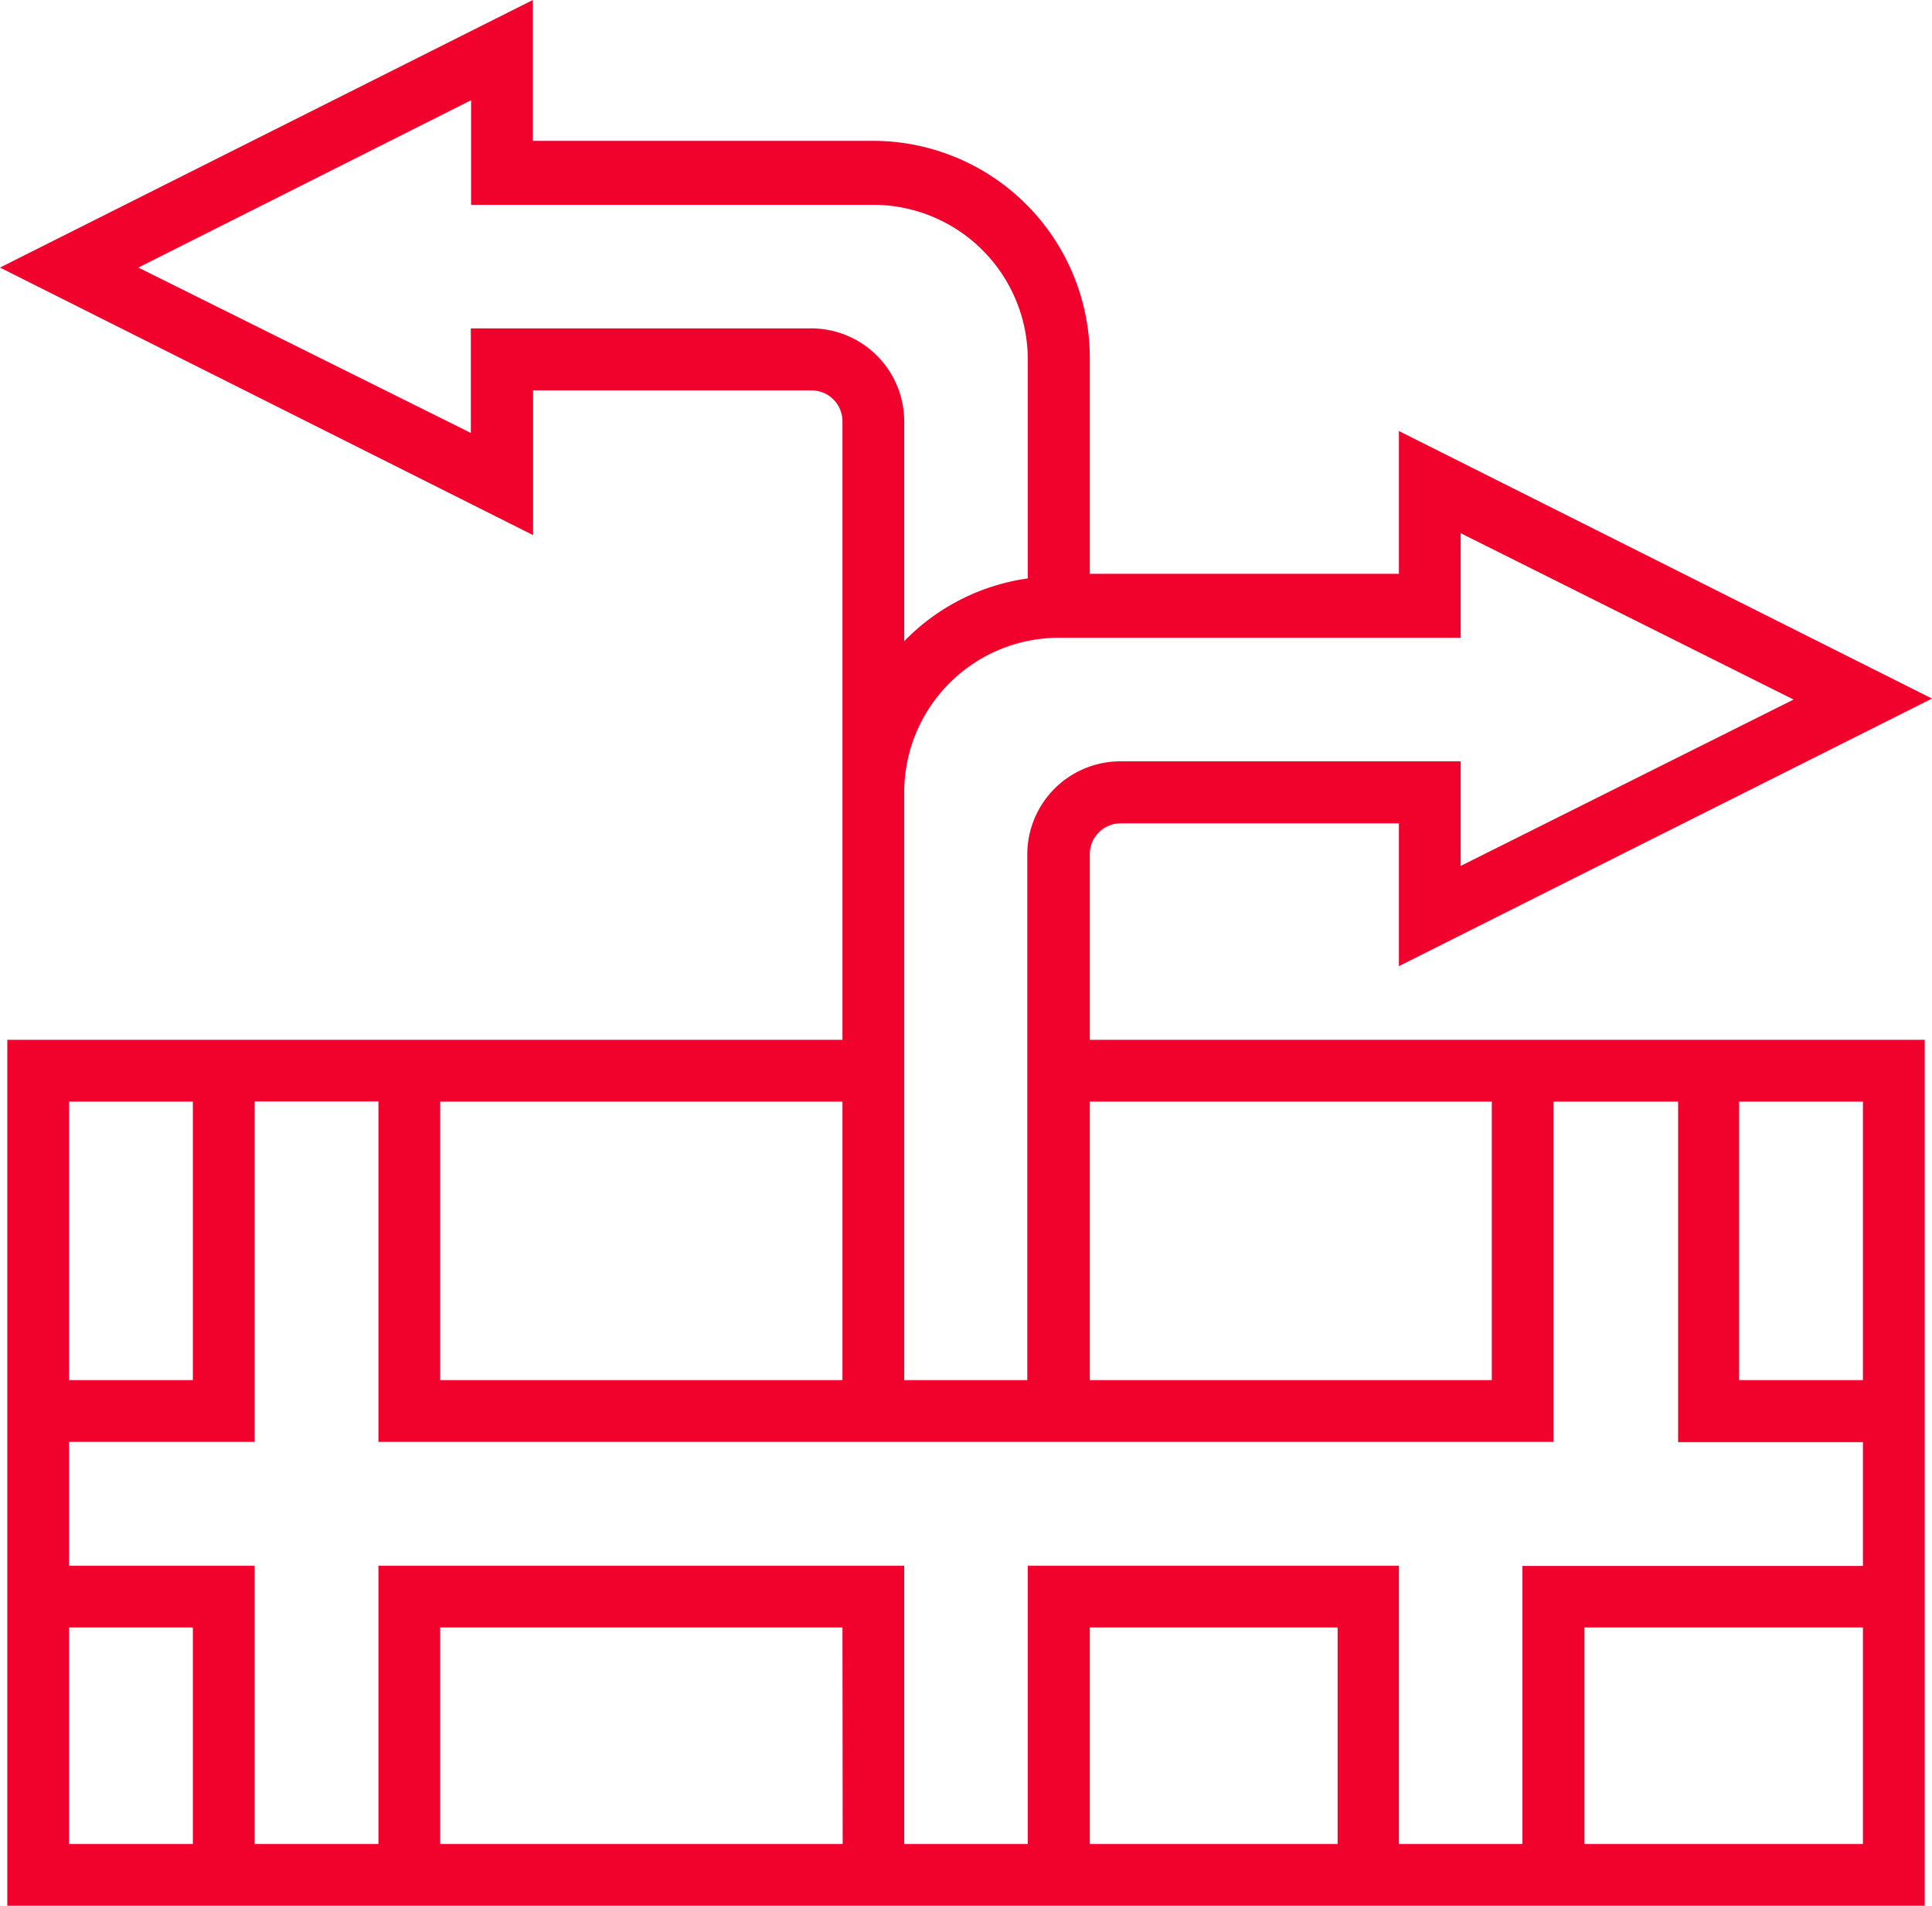
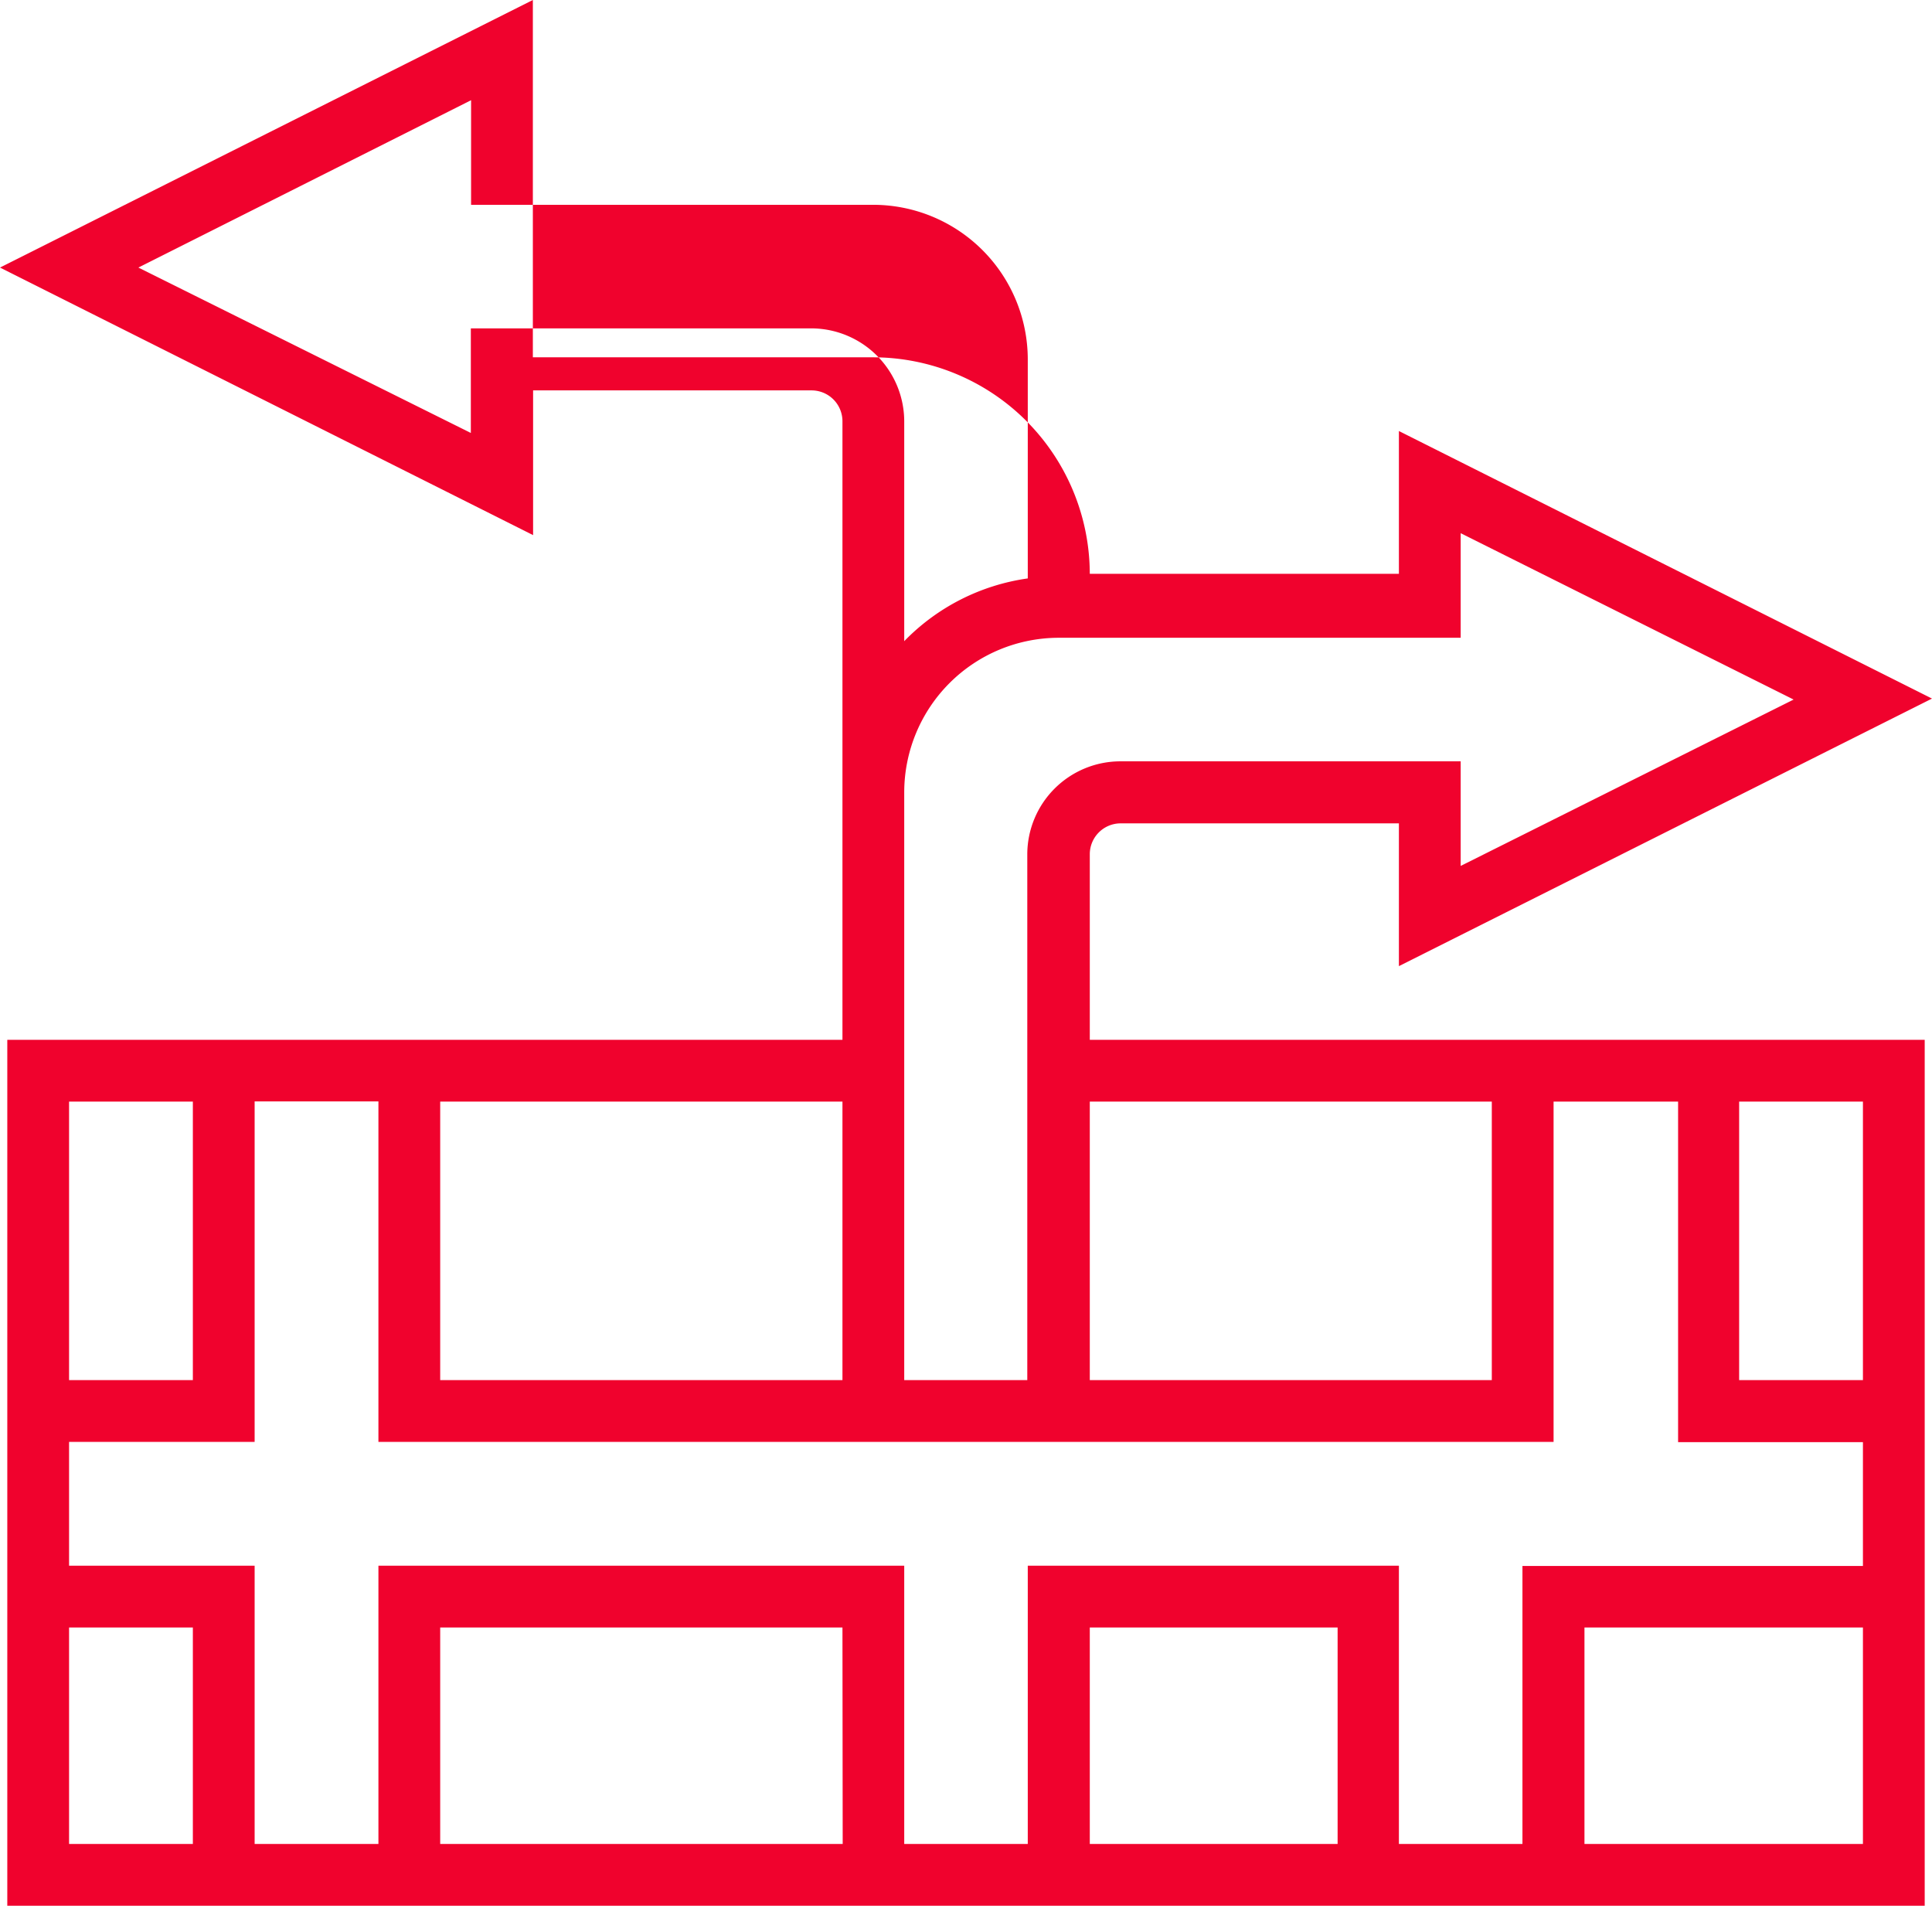
<svg xmlns="http://www.w3.org/2000/svg" viewBox="0 0 79.44 78.35">
  <defs>
    <style>.cls-1{fill:#f0022d;}</style>
  </defs>
  <g id="Capa_2" data-name="Capa 2">
    <g id="Capa_1-2" data-name="Capa 1">
-       <path id="_2167459" data-name=" 2167459" class="cls-1" d="M44.81,35.12a1.27,1.27,0,0,1,1.27-1.27H57.52v5.87l21.92-11-21.92-11v5.87H44.81v-8.9a8.92,8.92,0,0,0-8.9-8.9h-14V0L0,11l21.92,11V16.05H33.36a1.27,1.27,0,0,1,1.28,1.27h0V42.75H.3v35.6H79.14V42.75H44.81ZM63.88,45.29H69v14H76.6v5.09h-14V75.81H57.52V64.37H42.26V75.81H37.18V64.37H15.56V75.81H10.47V64.37H2.84V59.28h7.63v-14h5.09v14H63.88ZM55,75.81H44.81v-8.9H55Zm-20.35,0H18.1v-8.9H34.64ZM33.36,13.5h-14v4.3L5.69,11,19.37,4.12v4.3H35.9a6.36,6.36,0,0,1,6.36,6.36v9a8.79,8.79,0,0,0-5.08,2.58v-9A3.83,3.83,0,0,0,33.36,13.5Zm3.82,19.08a6.36,6.36,0,0,1,6.36-6.36H60.06v-4.3l13.69,6.84L60.06,35.6V31.3h-14a3.83,3.83,0,0,0-3.82,3.82V56.74H37.18ZM34.64,56.74H18.1V45.29H34.64ZM7.93,45.29V56.74H2.84V45.29ZM2.84,66.91H7.93v8.9H2.84Zm62.31,8.9v-8.9H76.6v8.9ZM76.6,56.74H71.51V45.29H76.6ZM61.34,45.29V56.74H44.81V45.29Z" />
+       <path id="_2167459" data-name=" 2167459" class="cls-1" d="M44.81,35.12a1.27,1.27,0,0,1,1.27-1.27H57.52v5.87l21.92-11-21.92-11v5.87H44.81a8.92,8.92,0,0,0-8.9-8.9h-14V0L0,11l21.92,11V16.05H33.36a1.27,1.27,0,0,1,1.28,1.27h0V42.75H.3v35.6H79.14V42.75H44.81ZM63.88,45.29H69v14H76.6v5.09h-14V75.81H57.52V64.37H42.26V75.81H37.18V64.37H15.56V75.81H10.47V64.37H2.84V59.28h7.63v-14h5.09v14H63.88ZM55,75.81H44.81v-8.9H55Zm-20.35,0H18.1v-8.9H34.64ZM33.36,13.5h-14v4.3L5.69,11,19.37,4.12v4.3H35.9a6.36,6.36,0,0,1,6.36,6.36v9a8.79,8.79,0,0,0-5.08,2.58v-9A3.83,3.83,0,0,0,33.36,13.5Zm3.82,19.08a6.36,6.36,0,0,1,6.36-6.36H60.06v-4.3l13.69,6.84L60.06,35.6V31.3h-14a3.83,3.83,0,0,0-3.82,3.82V56.74H37.18ZM34.64,56.74H18.1V45.29H34.64ZM7.93,45.29V56.74H2.84V45.29ZM2.84,66.91H7.93v8.9H2.84Zm62.31,8.9v-8.9H76.6v8.9ZM76.6,56.74H71.51V45.29H76.6ZM61.34,45.29V56.74H44.81V45.29Z" />
    </g>
  </g>
</svg>